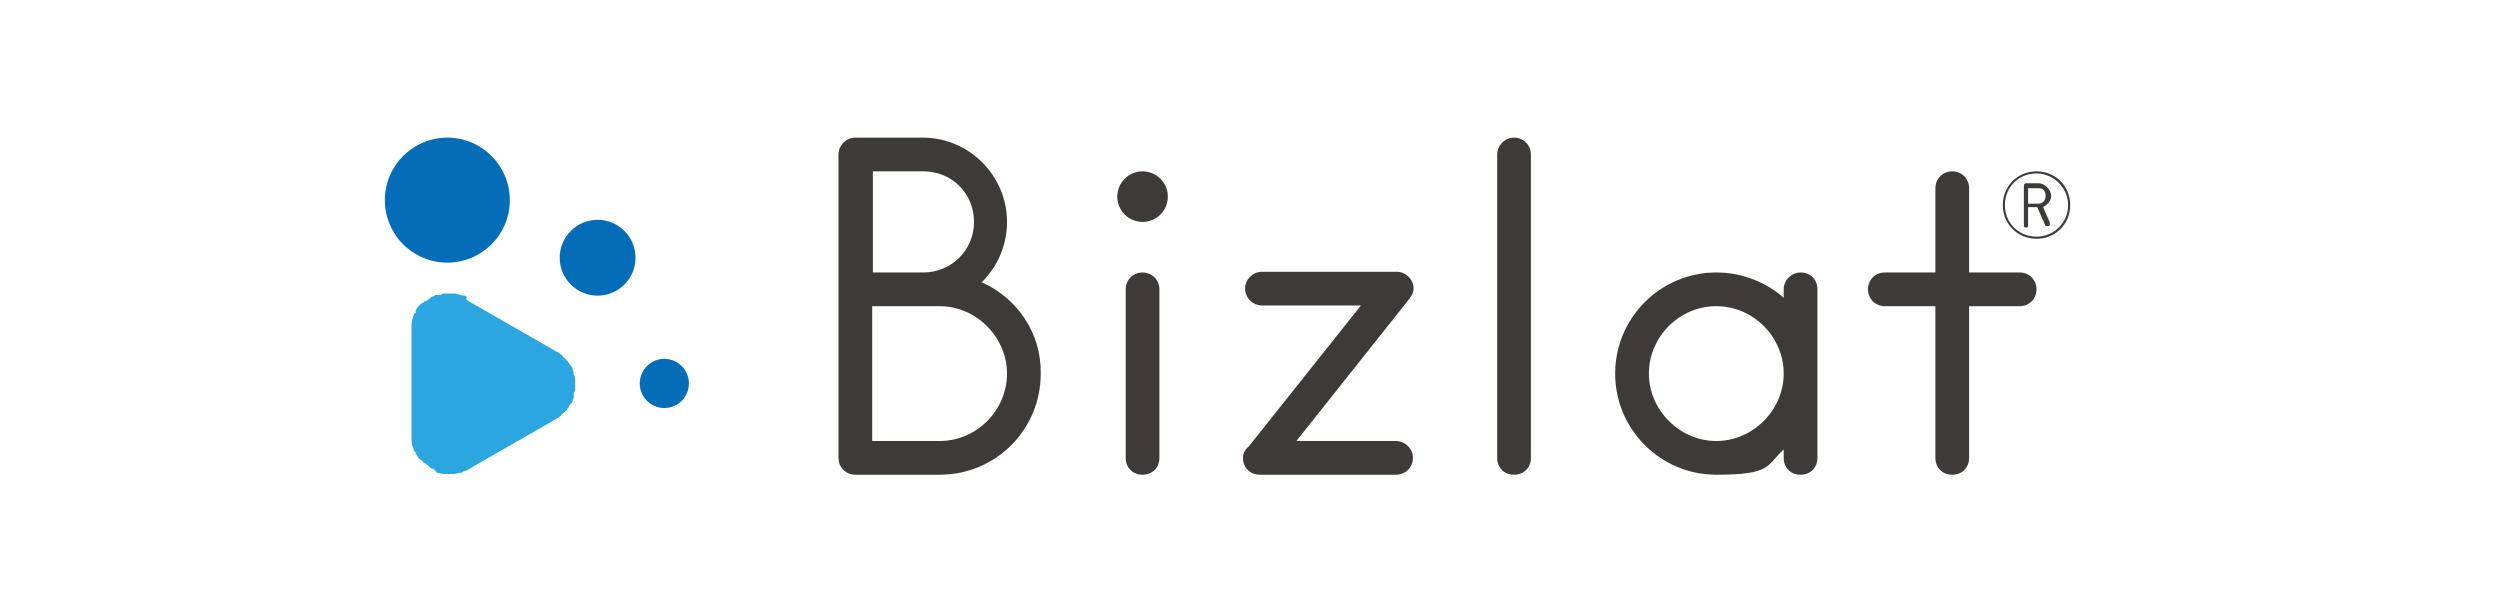
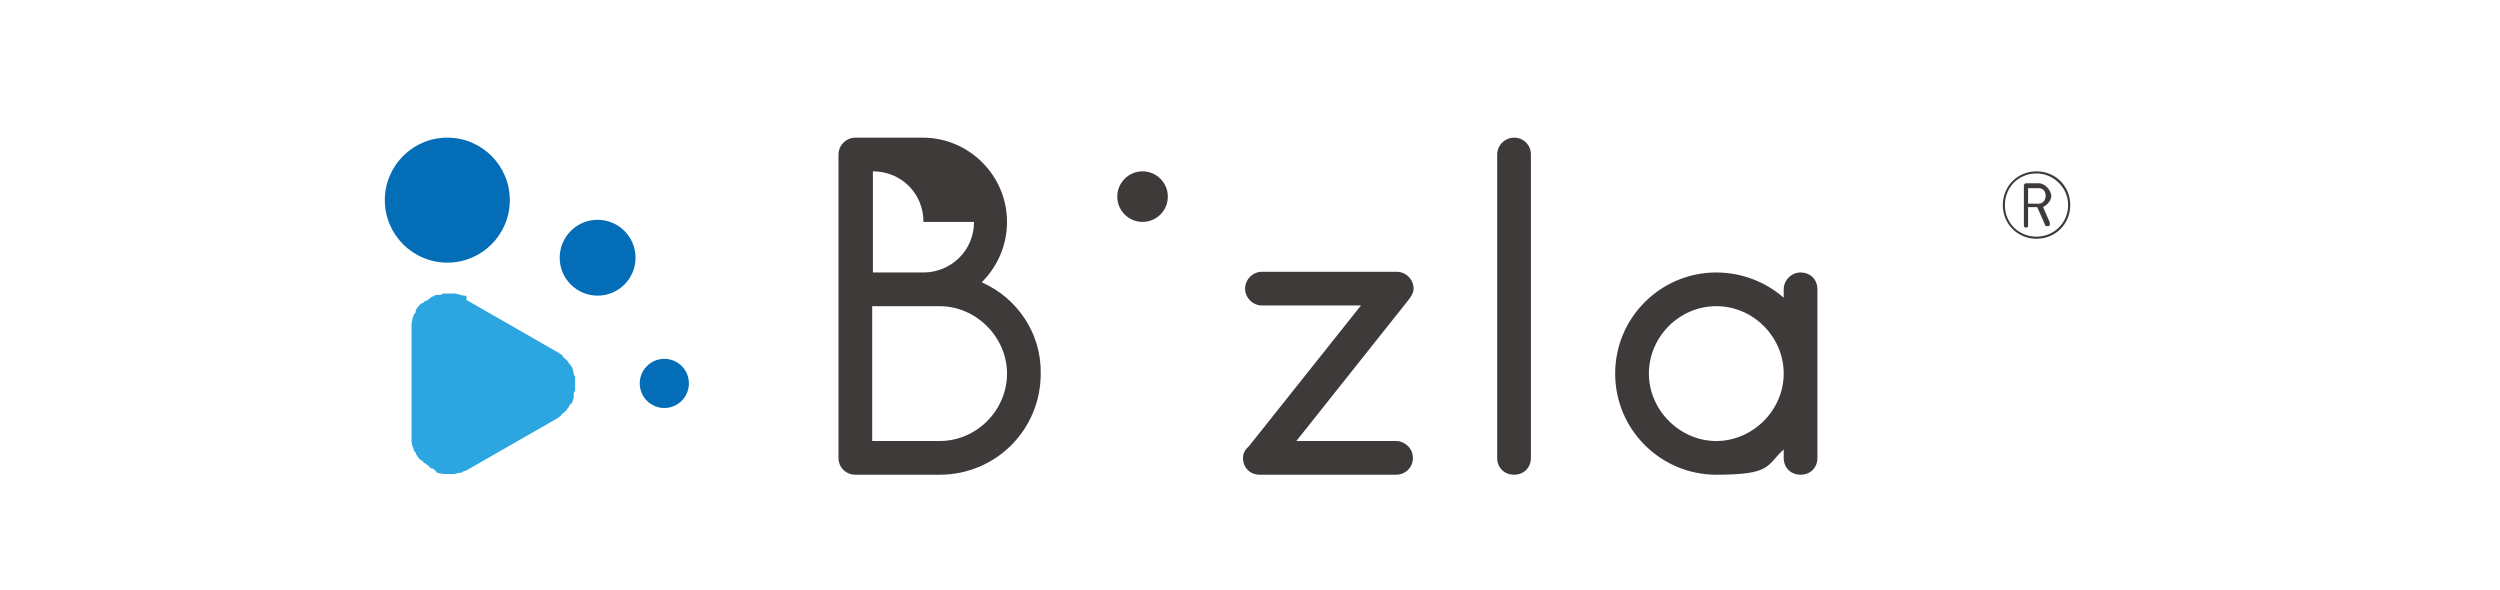
<svg xmlns="http://www.w3.org/2000/svg" id="_レイヤー_1" data-name="レイヤー 1" version="1.1" viewBox="0 0 356 84">
  <defs>
    <style>
      .cls-1 {
        fill: #2ca6e0;
      }

      .cls-1, .cls-2, .cls-3 {
        stroke-width: 0px;
      }

      .cls-2 {
        fill: #3e3a39;
      }

      .cls-3 {
        fill: #036eb7;
      }
    </style>
  </defs>
  <g id="Bizlat">
    <g>
      <circle class="cls-3" cx="85.1" cy="36.7" r="5.4" />
      <circle class="cls-3" cx="63.7" cy="28.5" r="8.9" />
      <circle class="cls-3" cx="94.6" cy="54.6" r="3.5" />
      <path class="cls-1" d="M62.2,67.3c0,0,.3.1.4.1h0c0,0,.4.1.6.1h1.3c.3,0,.5-.1.6-.1h0c.1,0,.4-.1.6-.1h.1c.1-.2.3-.2.6-.3h0l12.9-7.4h0c.1-.1.3-.1.4-.3,0,0,.2,0,.2-.2.3-.3.8-.6.9-.9,0,0,0-.1.1-.1.1-.1.1-.3.3-.5,0,0,0-.1.1-.1.2-.1.2-.3.3-.6h0c.1-.1.1-.4.1-.6v-.2c0-.1,0-.3.2-.4h0v-.9h0v-1c0-.1,0-.3-.2-.4h0c0-.3-.1-.6-.1-.7h0c-.1-.3-.1-.4-.3-.6,0,0,0-.1-.1-.1-.1-.1-.1-.3-.3-.4,0,0,0-.2-.1-.2l-.4-.4h0c-.2-.1-.3-.3-.4-.5,0,0-.2,0-.2-.1-.1-.1-.3-.1-.4-.3h-.1l-12.9-7.4h0c.1-.5,0-.6-.2-.6h-.1c-.4,0-.9-.3-1.4-.3h-1.3c-.2,0-.5,0-.6.2h-.3c-.1,0-.3,0-.4,0q-.2,0-.3.2c-.2,0-.3,0-.6.3h0c0,0-.4.3-.6.4,0,0-.2,0-.2,0,0,.2-.3.3-.4.3,0,0,0,0,0,0l-.5.5h0c0,.1-.3.3-.3.6v.2c-.2.1-.2.3-.3.4h0c-.2.6-.3,1-.3,1.5h0v.7h0v14.7h0v.6h0c0,.5,0,1,.3,1.5h0c0,.2,0,.4.3.5v.2c.3.4.4.8.9,1h0c.2.2.3.4.5.4h0c.2.2.5.4.6.5h0c0,.2.4.2.6.3,0,0,0,.2.2.2Z" />
    </g>
    <g>
      <g>
-         <path class="cls-2" d="M139.8,40.2c2.2-2.2,3.6-5.2,3.6-8.6,0-6.6-5.4-12-12-12h-9.6c-1.3,0-2.4,1.1-2.4,2.4v43.2c0,1.4,1.1,2.4,2.4,2.4h12c8,0,14.4-6.4,14.4-14.4.1-5.8-3.4-10.8-8.4-13ZM138.7,31.6c0,4.1-3.3,7.2-7.2,7.2h-7.2v-14.4h7.2c4,0,7.2,3.1,7.2,7.2ZM133.8,62.8h-9.6v-19.2h9.6c5.2,0,9.6,4.4,9.6,9.6s-4.3,9.6-9.6,9.6Z" />
+         <path class="cls-2" d="M139.8,40.2c2.2-2.2,3.6-5.2,3.6-8.6,0-6.6-5.4-12-12-12h-9.6c-1.3,0-2.4,1.1-2.4,2.4v43.2c0,1.4,1.1,2.4,2.4,2.4h12c8,0,14.4-6.4,14.4-14.4.1-5.8-3.4-10.8-8.4-13ZM138.7,31.6c0,4.1-3.3,7.2-7.2,7.2h-7.2v-14.4c4,0,7.2,3.1,7.2,7.2ZM133.8,62.8h-9.6v-19.2h9.6c5.2,0,9.6,4.4,9.6,9.6s-4.3,9.6-9.6,9.6Z" />
        <path class="cls-2" d="M256.4,38.8c-1.3,0-2.4,1.1-2.4,2.4v1.2c-2.5-2.2-5.9-3.6-9.6-3.6-7.9,0-14.4,6.4-14.4,14.4s6.5,14.4,14.4,14.4,7.1-1.3,9.6-3.6v1.2c0,1.4,1,2.4,2.4,2.4s2.4-1,2.4-2.4v-24c0-1.4-1-2.4-2.4-2.4ZM244.4,62.8c-5.2,0-9.6-4.4-9.6-9.6s4.3-9.6,9.6-9.6,9.6,4.4,9.6,9.6-4.4,9.6-9.6,9.6Z" />
        <path class="cls-2" d="M215.6,19.6c-1.3,0-2.4,1.1-2.4,2.4v43.2c0,1.4,1,2.4,2.4,2.4s2.4-1,2.4-2.4V22c0-1.3-1-2.4-2.4-2.4Z" />
-         <path class="cls-2" d="M287.6,38.8h-7.2v-12c0-1.3-1-2.4-2.4-2.4s-2.4,1.1-2.4,2.4v12h-7.2c-1.4,0-2.4,1.1-2.4,2.4s1,2.4,2.4,2.4h7.2v21.6c0,1.4,1,2.4,2.4,2.4s2.4-1,2.4-2.4v-21.6h7.2c1.4,0,2.4-1.1,2.4-2.4,0-1.3-1-2.4-2.4-2.4Z" />
        <path class="cls-2" d="M198.8,62.8h-14.2l15.9-20c.4-.5.8-1.1.8-1.7,0-1.3-1.1-2.4-2.4-2.4h-19.2c-1.3,0-2.4,1.1-2.4,2.4s1.1,2.4,2.4,2.4h14.1l-16,20.1c-.5.4-.8,1-.8,1.6,0,1.4,1,2.4,2.4,2.4h19.4c1.3,0,2.4-1,2.4-2.4s-1.2-2.4-2.4-2.4Z" />
        <g>
          <circle class="cls-2" cx="162.7" cy="28" r="3.6" />
-           <path class="cls-2" d="M162.7,38.8c-1.4,0-2.4,1.1-2.4,2.4v24c0,1.4,1,2.4,2.4,2.4s2.4-1,2.4-2.4v-24c0-1.4-1.1-2.4-2.4-2.4Z" />
        </g>
      </g>
      <path class="cls-2" d="M290.9,29.5c.6-.3,1.2-.9,1.2-1.6s-.8-1.8-1.8-1.8h-1.8c-.2,0-.3.2-.3.3v5.7c0,.2.1.3.3.3s.3,0,.3-.3v-2.6h1.3l1.2,2.7h0c0,0,.2,0,.3,0,.2,0,.3,0,.3-.3v-.2l-1-2.3ZM288.8,26.8h1.5c.6,0,1,.4,1,1.1s-.5,1.1-1,1.1h-1.5v-2.2Z" />
      <path class="cls-2" d="M290,34c-2.7,0-4.8-2.1-4.8-4.8s2.1-4.8,4.8-4.8,4.8,2.1,4.8,4.8-2.1,4.8-4.8,4.8ZM290,24.7c-2.5,0-4.5,1.9-4.5,4.5s2,4.5,4.5,4.5,4.5-2,4.5-4.5-2.1-4.5-4.5-4.5Z" />
    </g>
  </g>
</svg>